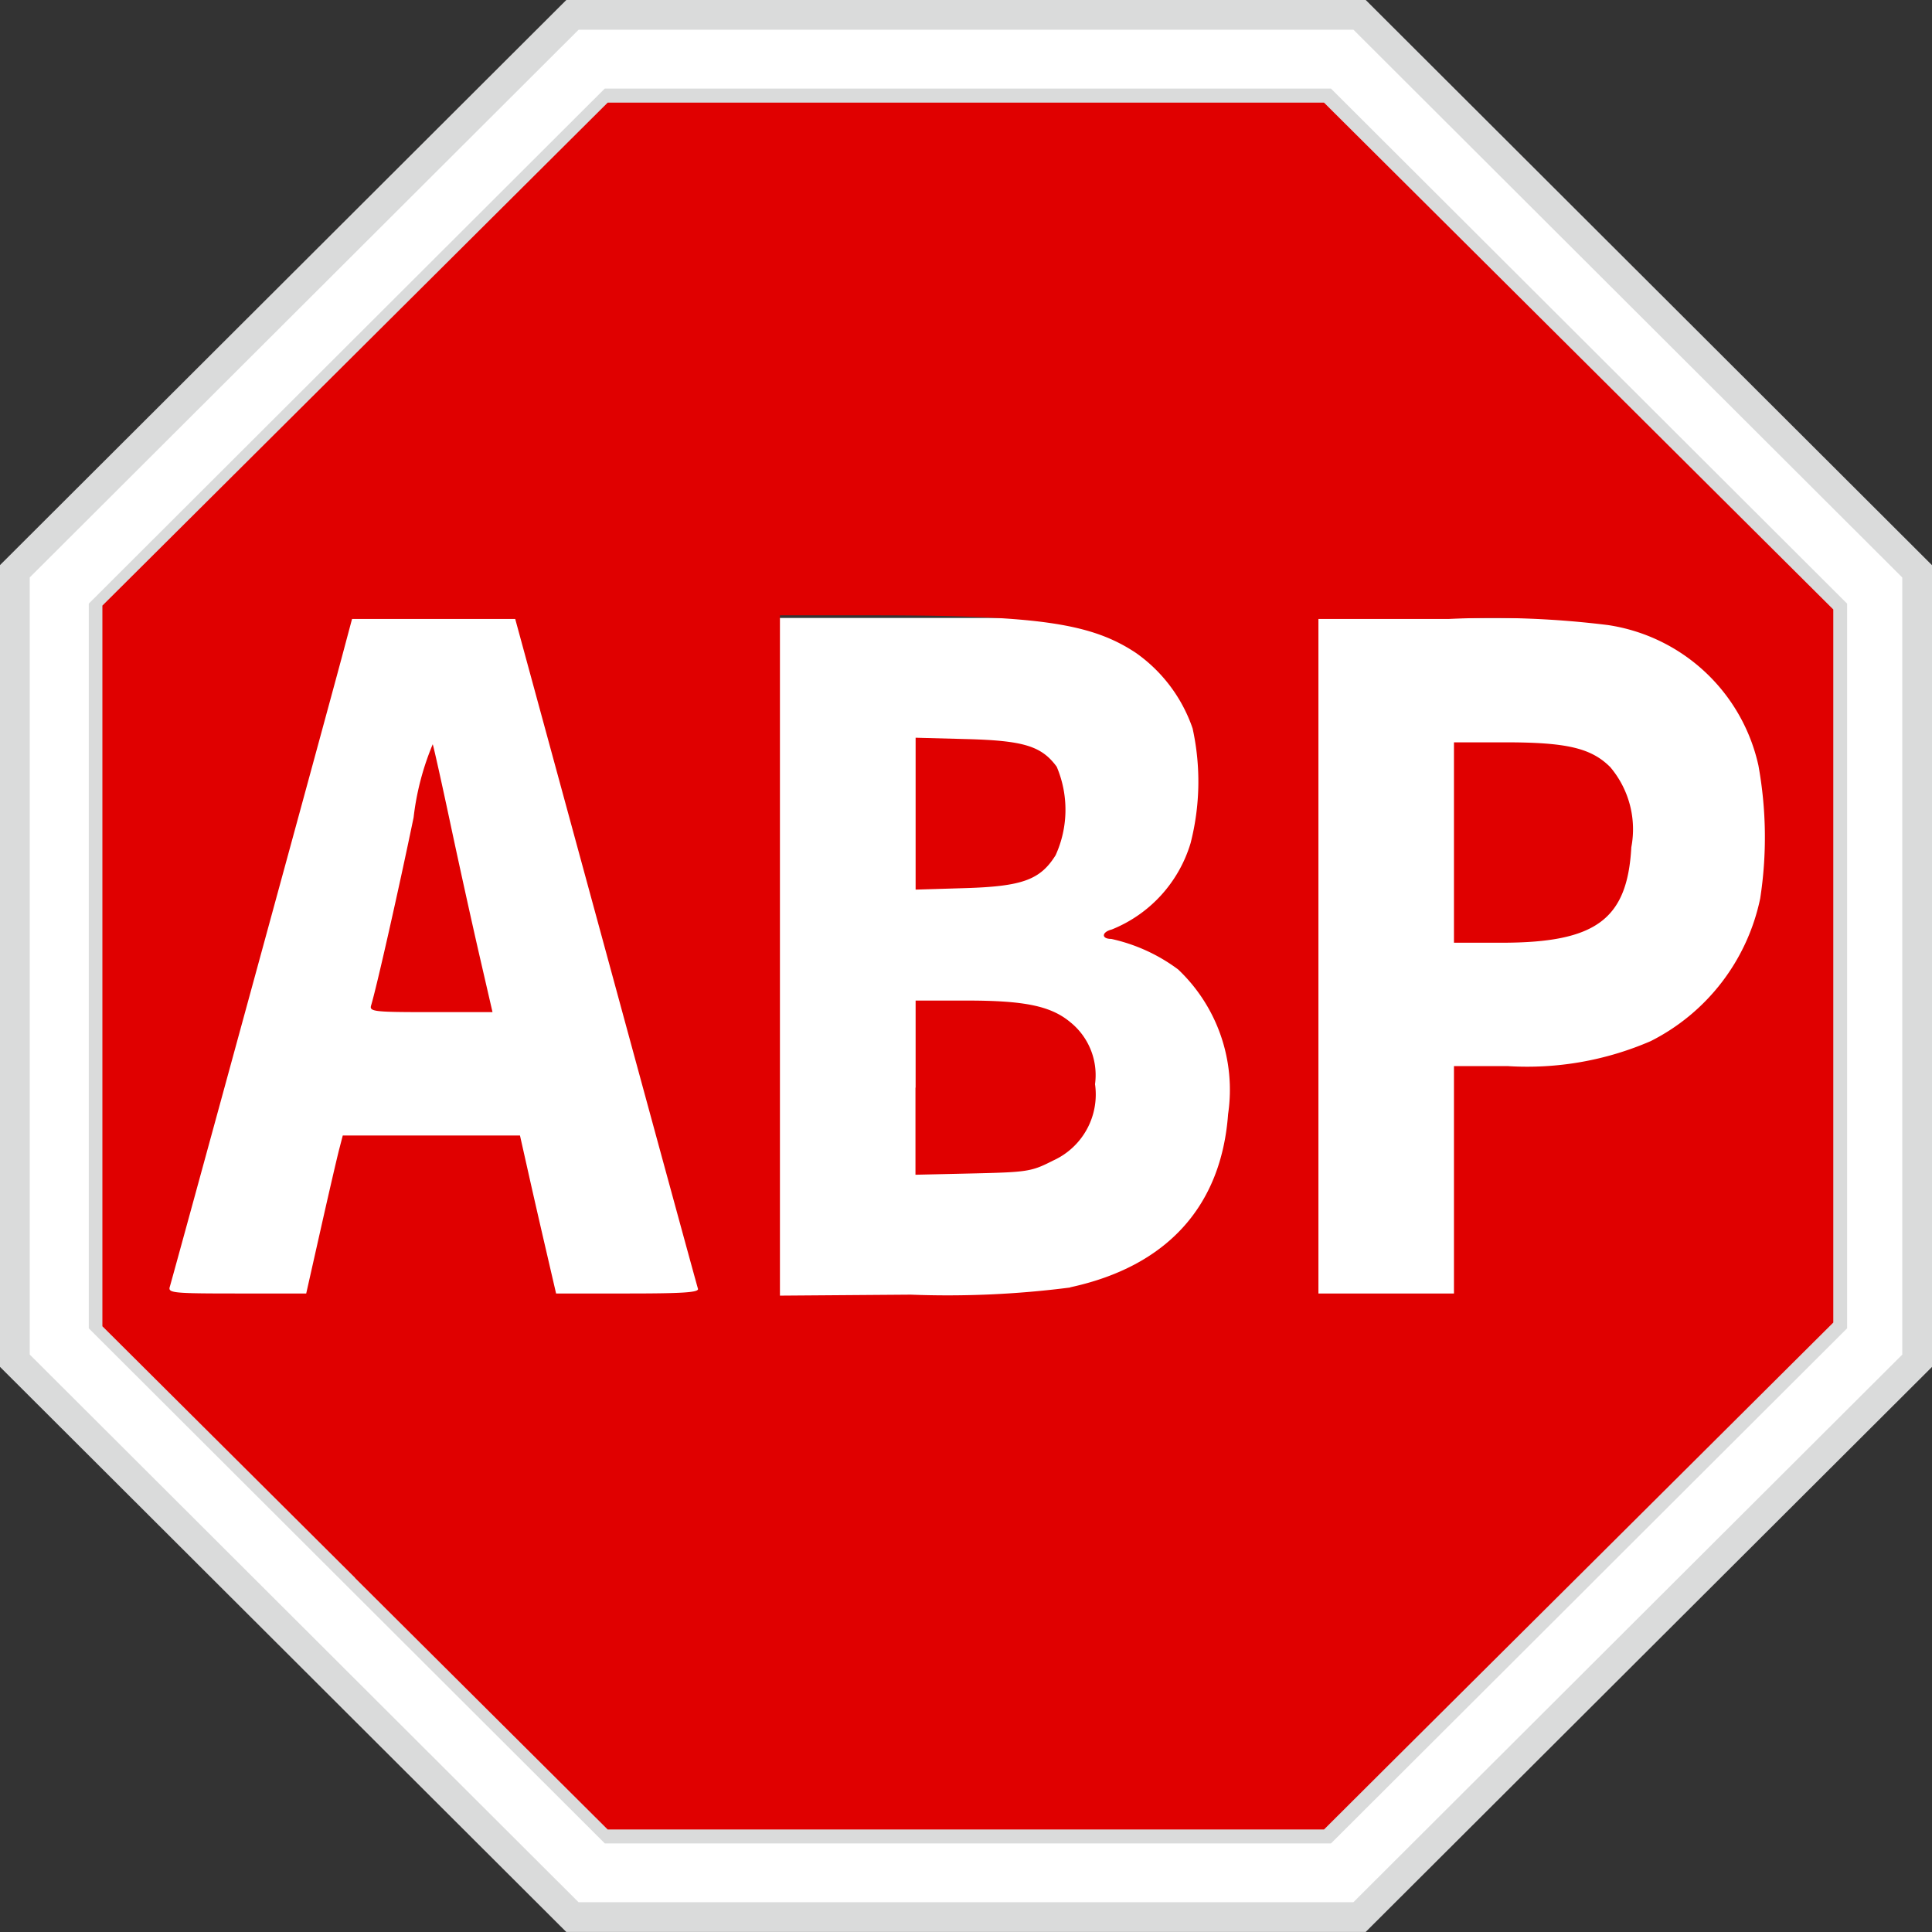
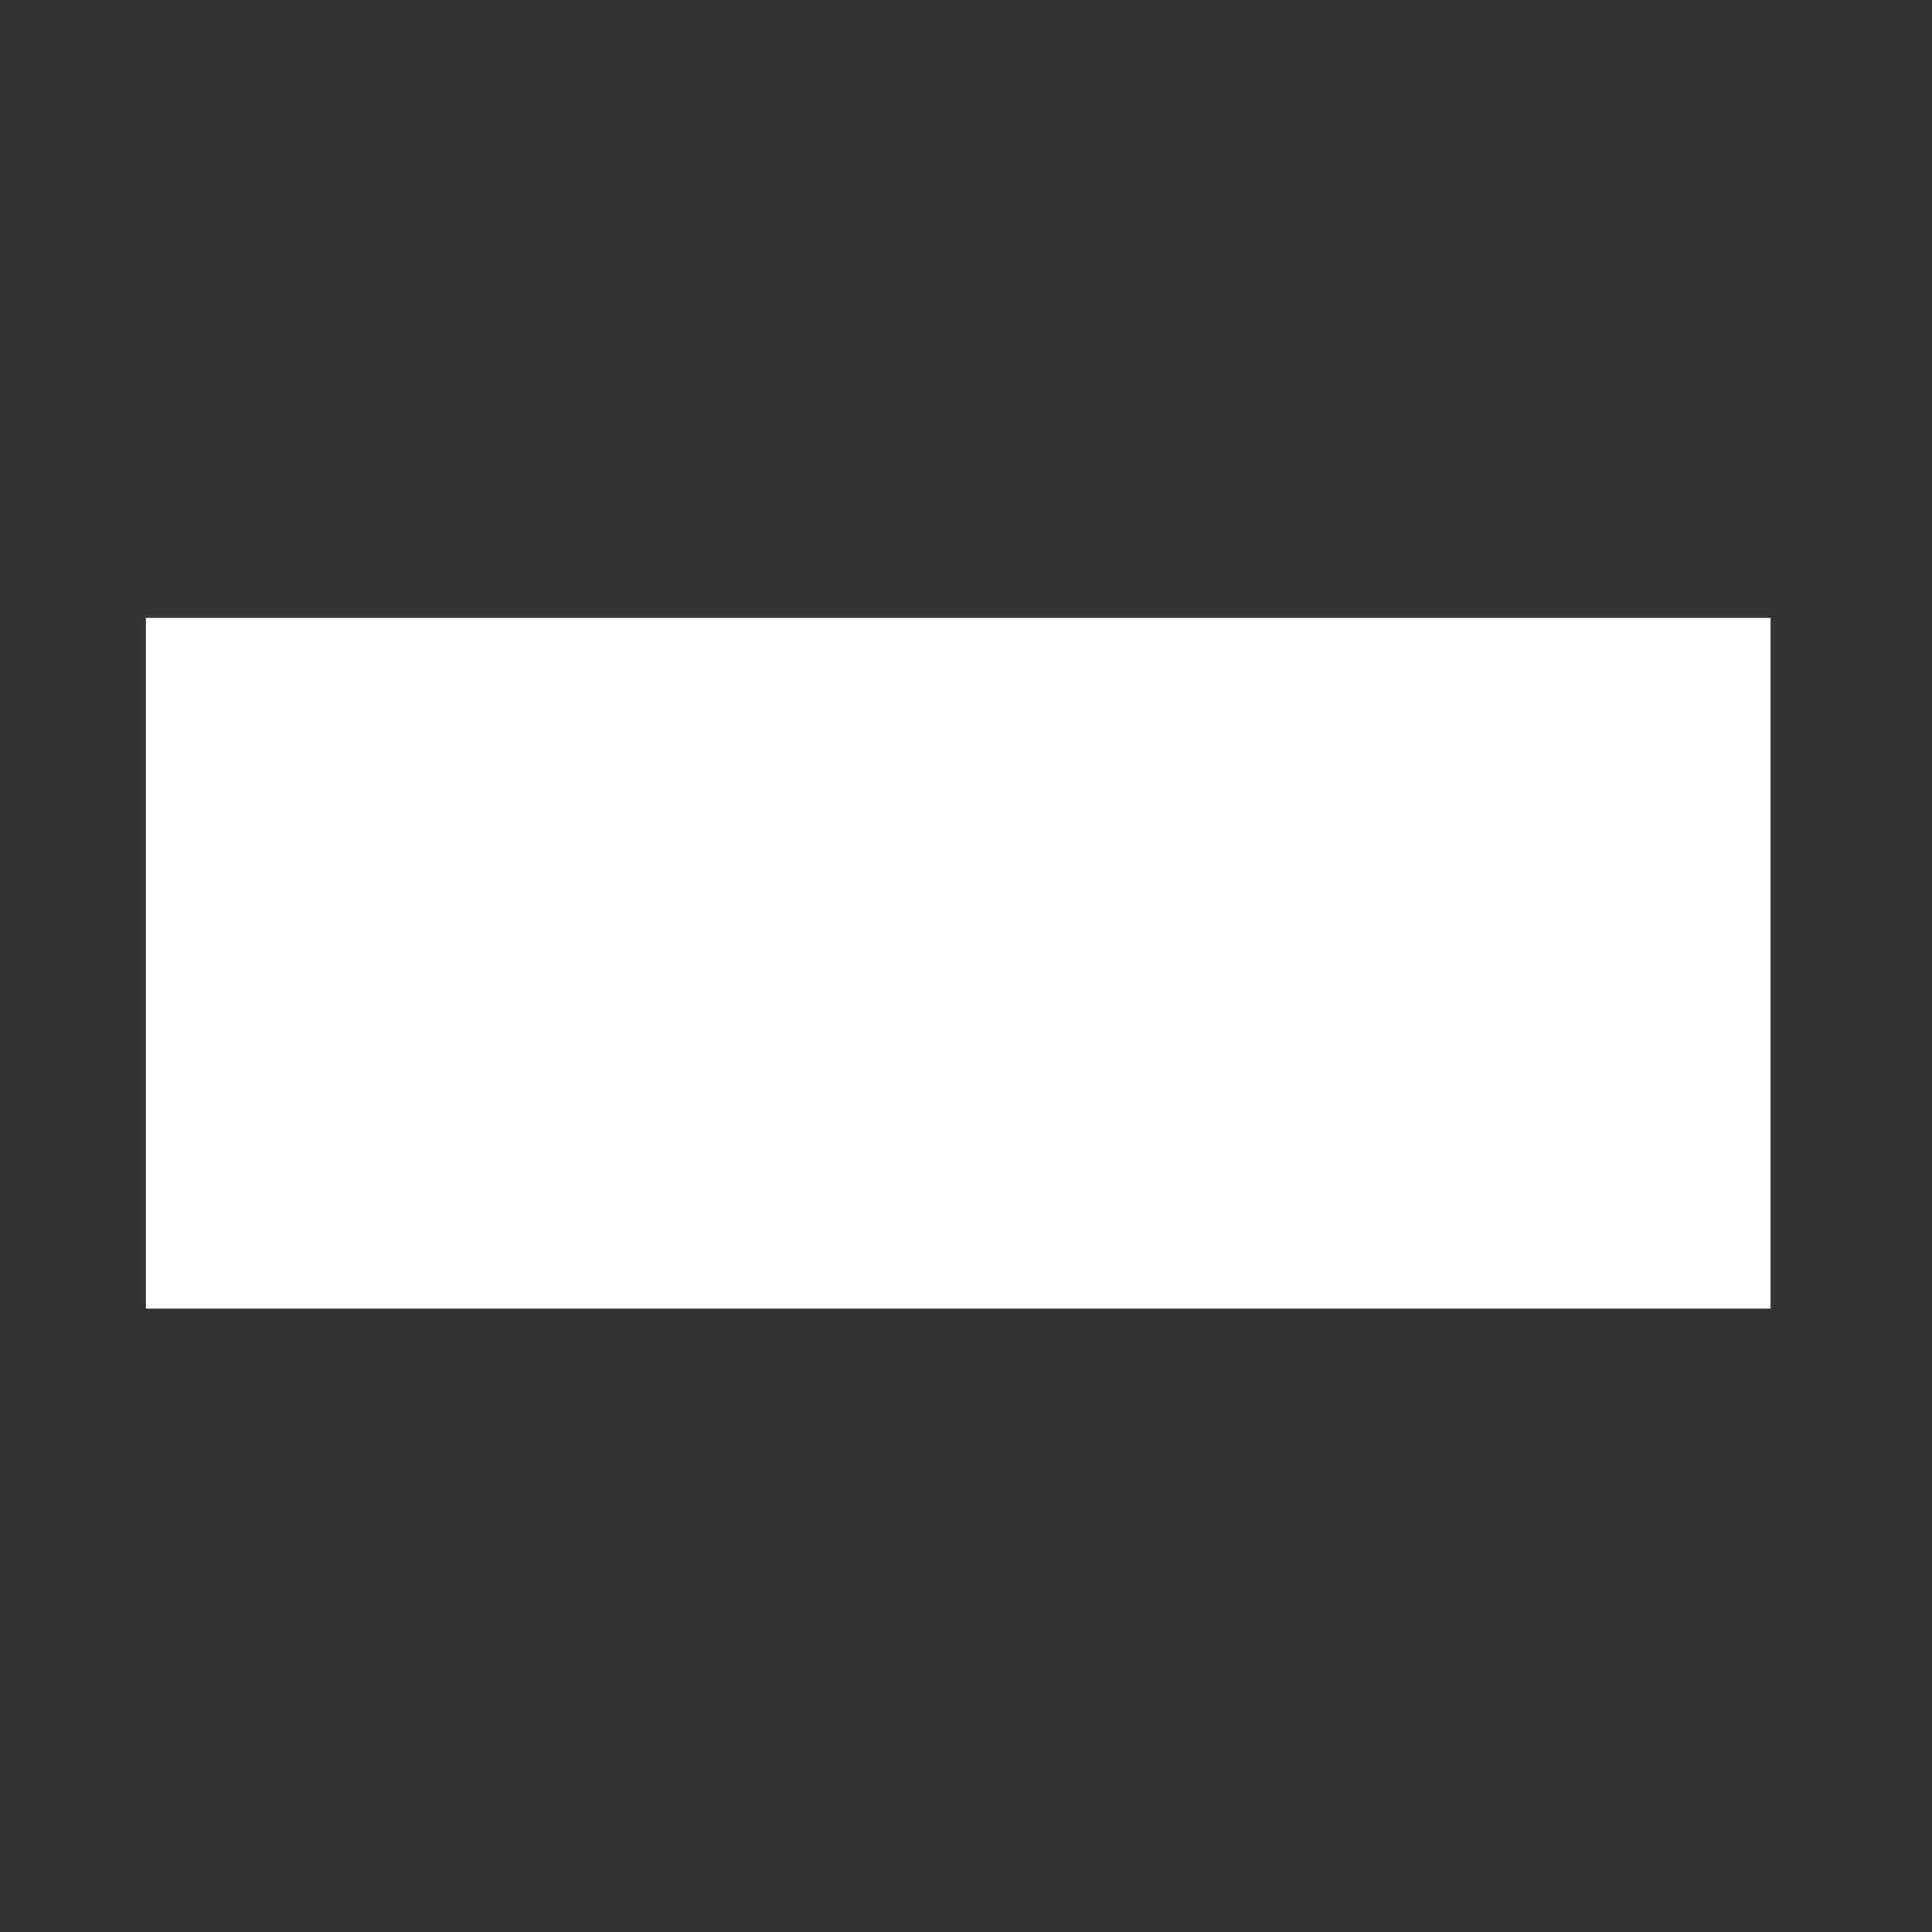
<svg xmlns="http://www.w3.org/2000/svg" width="65" height="65" viewBox="0 0 65 65">
  <rect x="0" y="0" width="65" height="65" fill="#333333" stroke="none" />
  <g transform="translate(0.5 0.5)">
    <rect width="54.658" height="23.237" transform="translate(4.41 20.29)" fill="#fff" />
-     <path d="M10.879,488,1.5,478.641V452.082l9.38-9.36,9.38-9.36H46.742l9.379,9.361,9.379,9.361v26.559L56.12,488l-9.38,9.36H20.258L10.879,488Zm43.229-2.137,8.536-8.518V453.378l-8.536-8.518-8.536-8.518H21.553L13.02,444.86l-8.533,8.518v23.967l8.535,8.519,8.535,8.519H45.572l8.536-8.518Z" transform="translate(-1.5 -433.362)" fill="#fff" stroke="#dadbdb" stroke-width="1" />
-     <path d="M38.671,511.707l-8.5-8.462V479l8.5-8.461,8.5-8.461h24.1l8.567,8.526,8.567,8.526v23.991l-8.567,8.526-3.279,3.263-3.081,3.066-2.207,2.2h-24.1l-8.5-8.462Zm24.06-9.772c3.246-.7,5.086-2.716,5.313-5.829a5.575,5.575,0,0,0-1.681-4.865,5.862,5.862,0,0,0-2.249-1.027c-.342,0-.328-.231.018-.318a4.532,4.532,0,0,0,2.65-2.905,8.34,8.34,0,0,0,.068-3.859,5.145,5.145,0,0,0-1.9-2.536c-1.5-1-3.279-1.262-8.629-1.269l-3.355,0v22.888l4.4-.033a32.254,32.254,0,0,0,5.363-.24Zm-5.2-6.717v-2.93h1.735c1.942,0,2.822.185,3.475.732a2.285,2.285,0,0,1,.826,2.081,2.439,2.439,0,0,1-1.409,2.569c-.731.372-.849.391-2.7.434l-1.932.044v-2.93Zm0-9.219v-2.554l1.726.046c1.912.051,2.511.235,3.021.93a3.7,3.7,0,0,1-.037,2.977c-.518.83-1.123,1.049-3.049,1.107l-1.661.05ZM37.517,499.971c.269-1.195.546-2.391.615-2.658l.126-.486H44.22l.284,1.264c.156.7.43,1.892.608,2.658l.323,1.394H47.85c1.874,0,2.4-.036,2.358-.162-.031-.089-1.426-5.2-3.1-11.347L44.06,479.45H38.57l-.355,1.329c-.5,1.872-5.69,20.862-5.776,21.137-.066.21.1.227,2.259.227h2.33l.489-2.172Zm1.695-7.521c.186-.616.927-3.893,1.429-6.322a9.059,9.059,0,0,1,.644-2.464c.045.143.317,1.368.605,2.723s.723,3.325.965,4.377l.441,1.913H41.22c-1.917,0-2.072-.017-2.008-.227Zm36.431,5.868v-3.825h1.813a10.461,10.461,0,0,0,4.807-.841,6.966,6.966,0,0,0,3.683-4.8,13.5,13.5,0,0,0-.06-4.474,6.109,6.109,0,0,0-5.058-4.723,31.427,31.427,0,0,0-5.375-.205h-4.37v22.693h4.56v-3.825Zm0-11.347V483.6h1.735c2.061,0,2.88.193,3.521.831a3.236,3.236,0,0,1,.711,2.7c-.134,2.431-1.194,3.211-4.362,3.211H75.643Z" transform="translate(-27.226 -459.125)" fill="#e00000" />
  </g>
</svg>